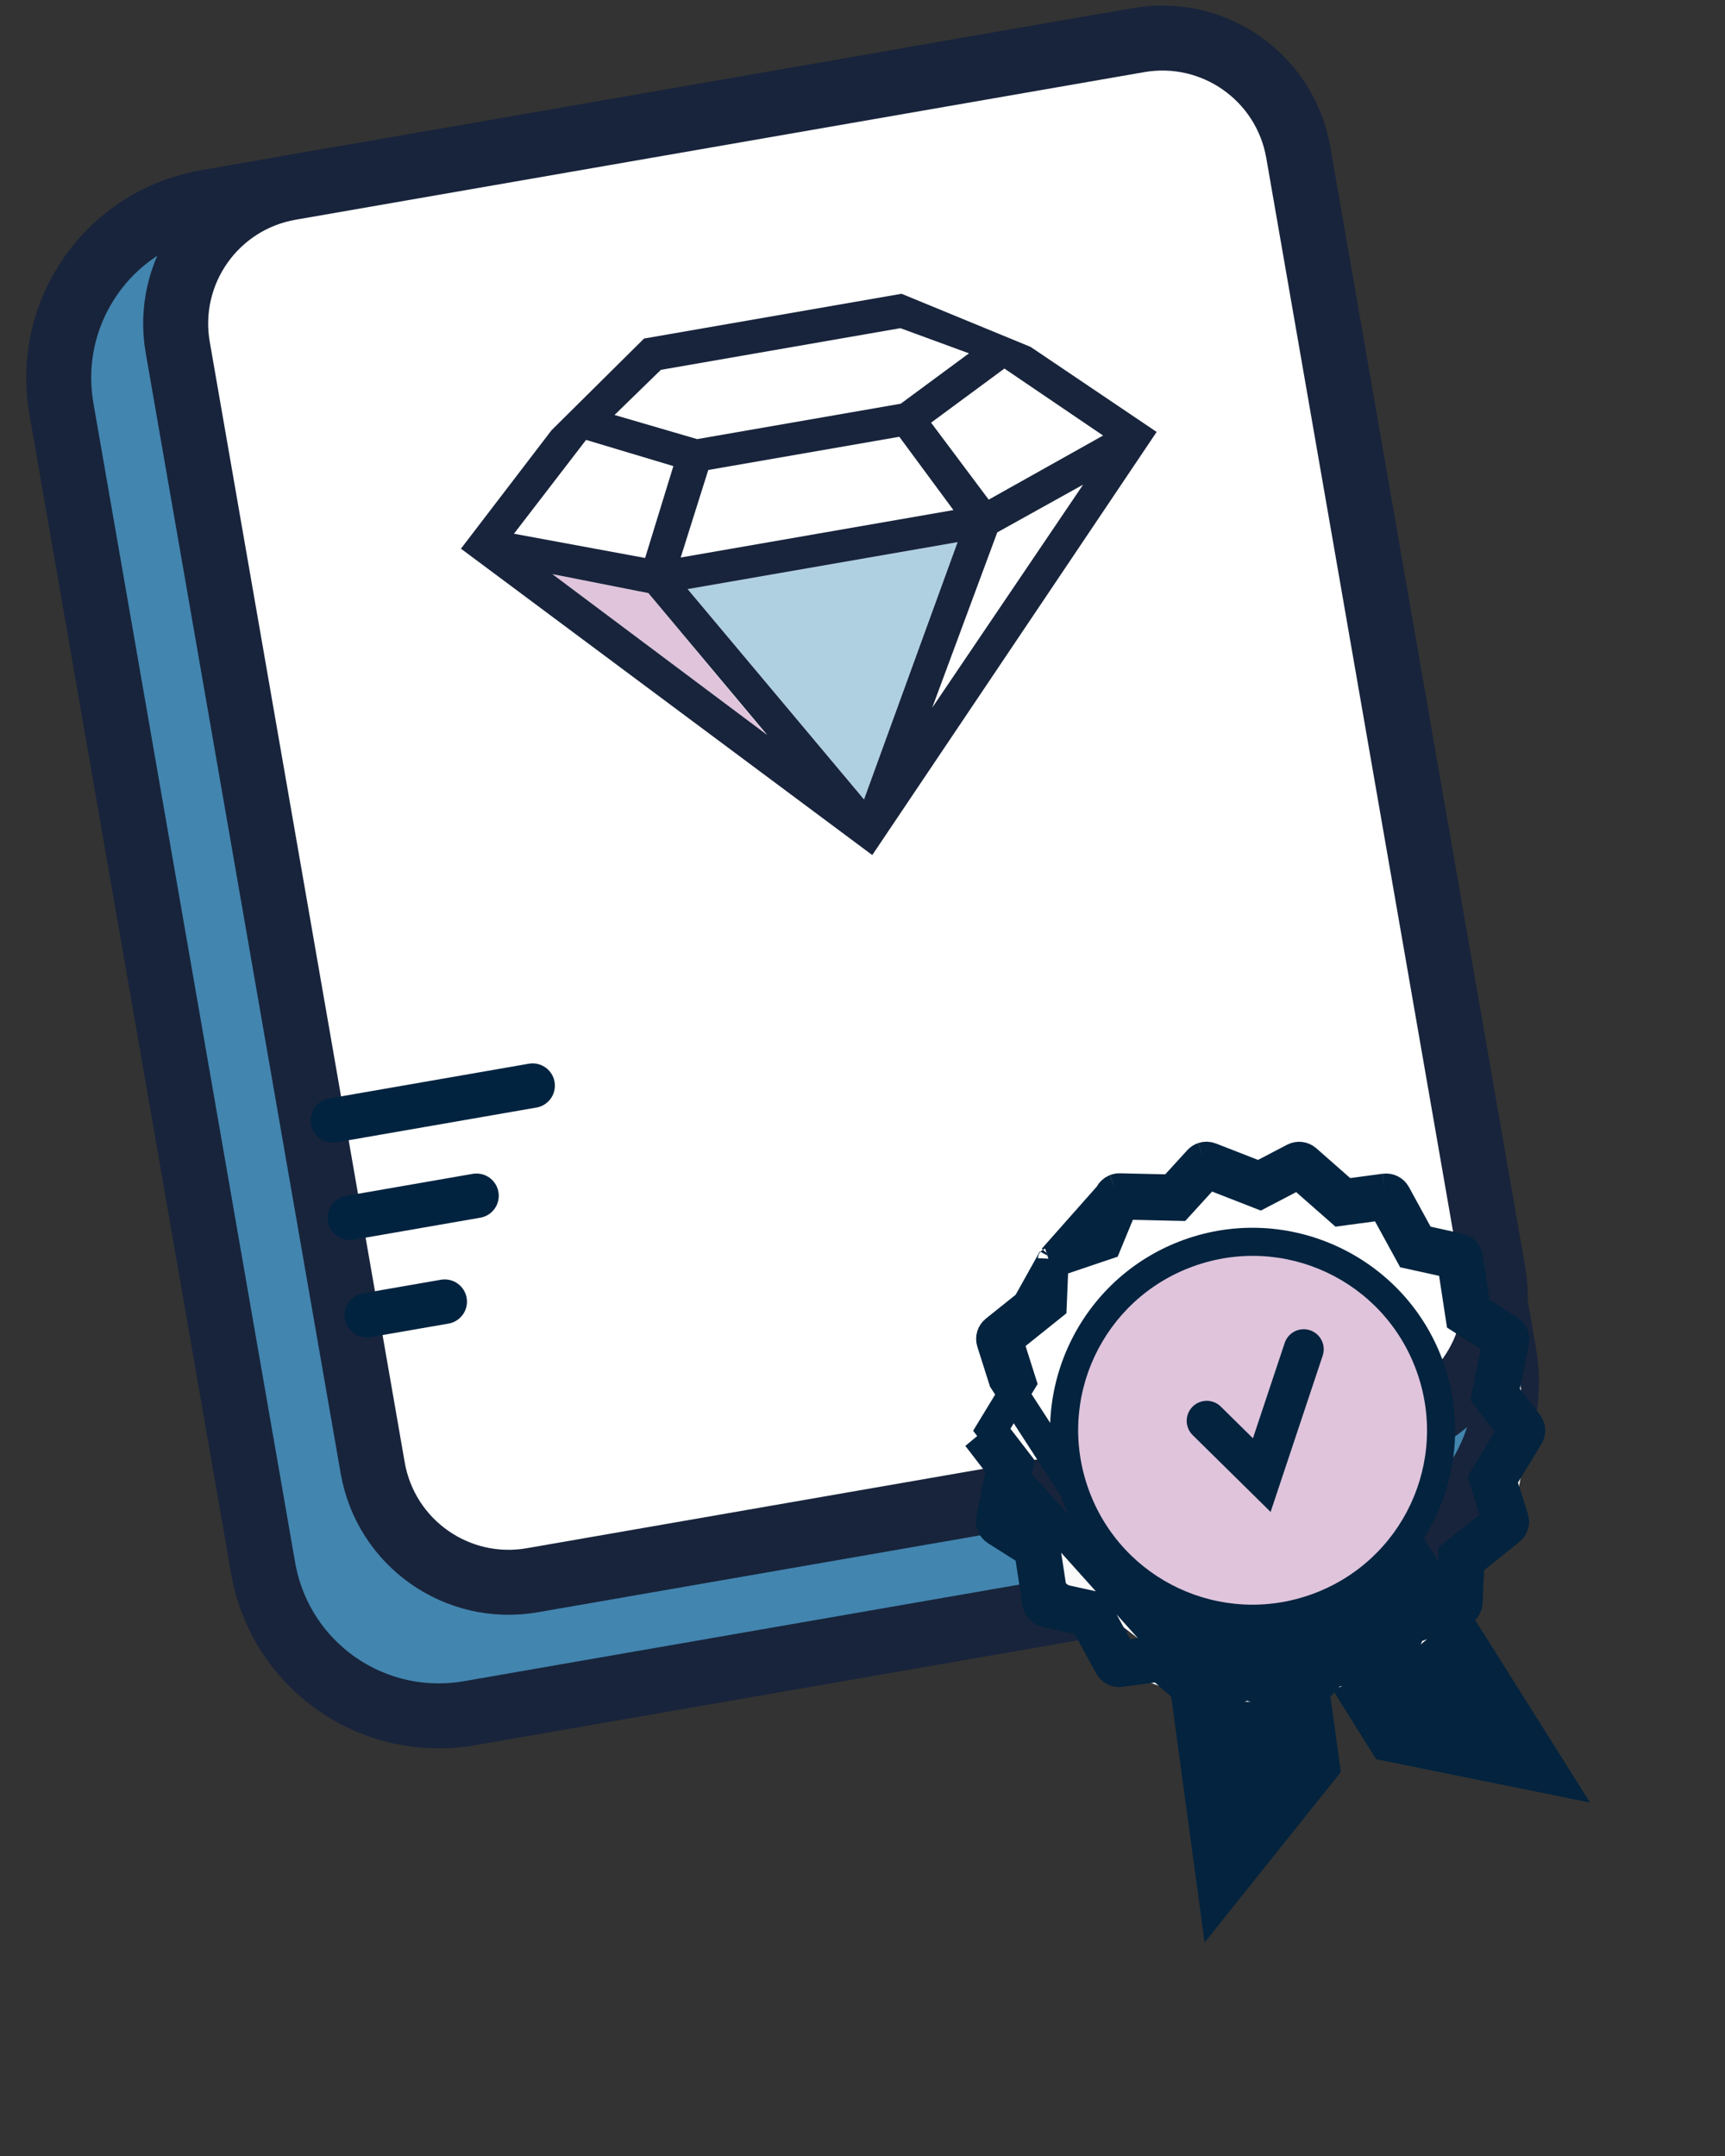
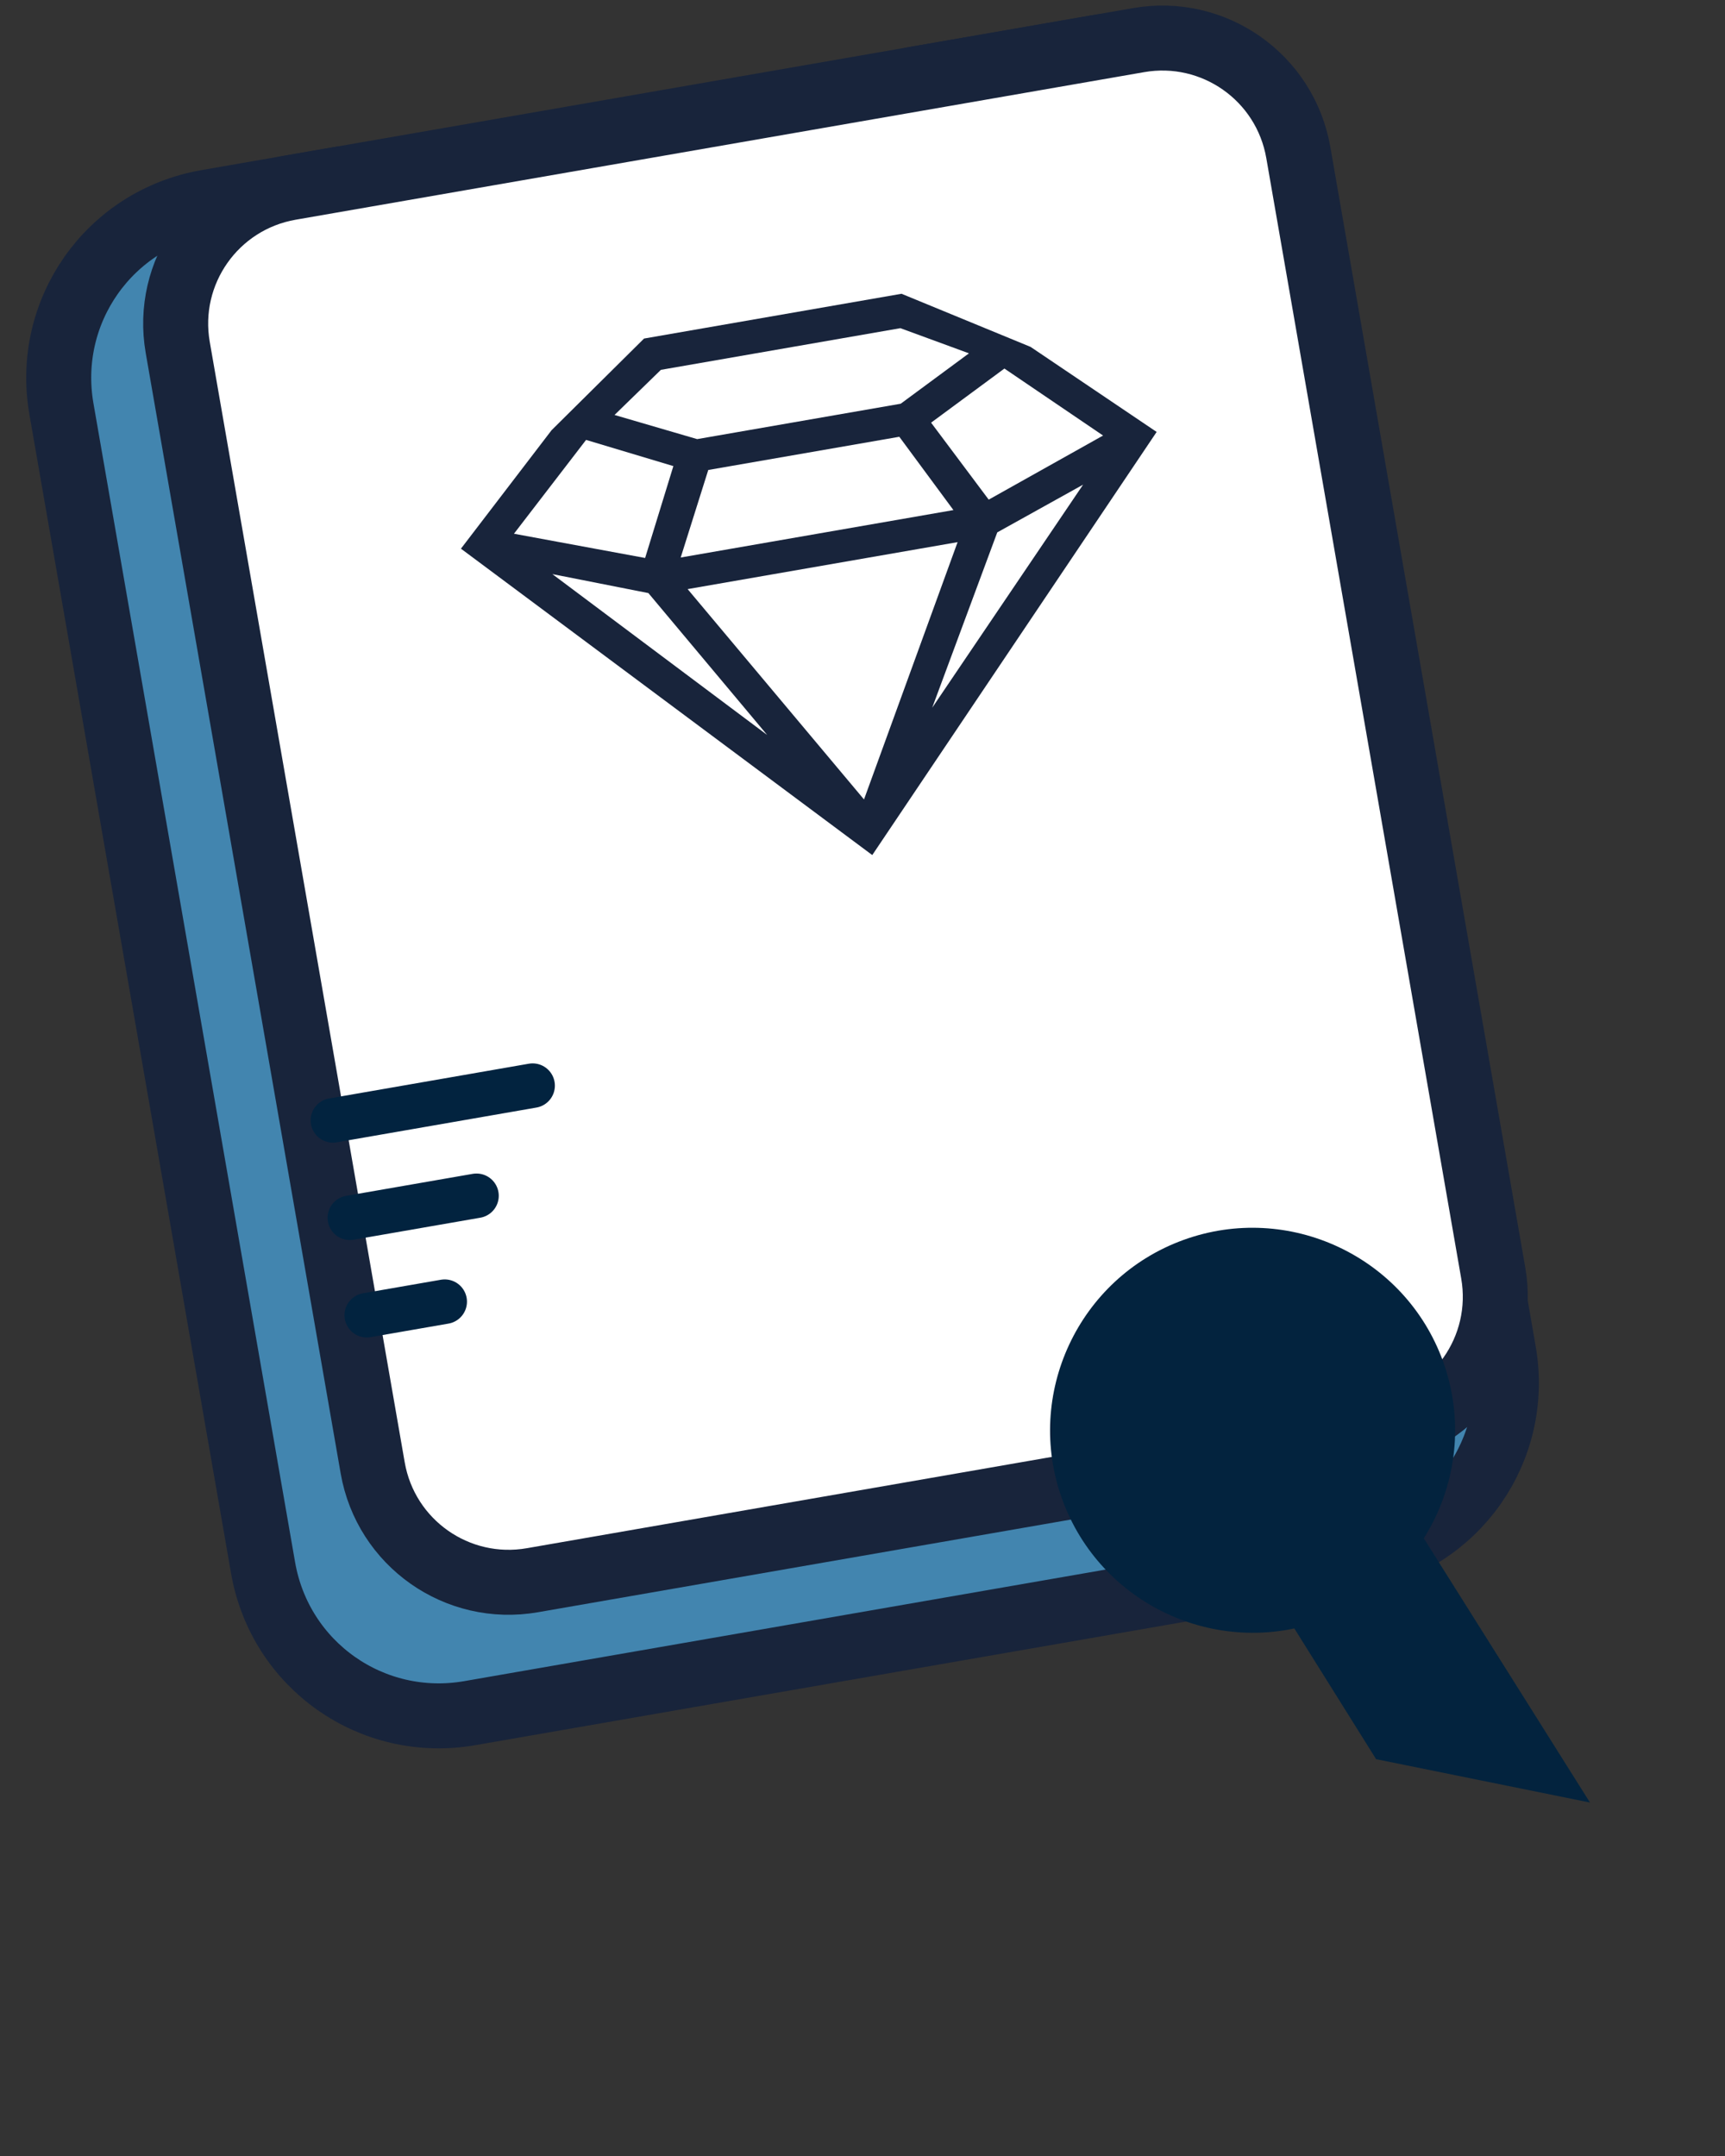
<svg xmlns="http://www.w3.org/2000/svg" width="56" height="70" viewBox="0 0 56 70" fill="none">
  <rect x="0" y="0" width="56" height="70" fill="#333333" stroke="none" />
  <path d="M35.559 1.547L30.57 2.415L34.403 24.449C34.068 22.526 33.477 28.358 31.554 28.692L15.228 14.56C13.306 14.894 10.779 9.605 10.146 5.967L6.716 6.564C3.546 7.116 1.443 10.105 1.994 13.275L8.54 50.9C9.091 54.07 12.08 56.173 15.251 55.622L44.093 50.605C47.263 50.053 49.366 47.064 48.815 43.894L42.27 6.269C41.718 3.099 38.729 0.995 35.559 1.547Z" fill="#4285AF" stroke="#18243B" stroke-width="2.11" stroke-miterlimit="10" />
  <path d="M44.827 46.515L17.284 51.306C14.842 51.731 12.524 50.1 12.099 47.658L5.77 11.28C5.345 8.838 6.977 6.519 9.419 6.094L36.962 1.303C39.405 0.878 41.723 2.509 42.148 4.952L48.476 41.329C48.901 43.772 47.27 46.09 44.827 46.515Z" fill="white" stroke="#18243B" stroke-width="2.11" stroke-miterlimit="10" />
  <path d="M50.572 57.802L44.984 56.669L41.111 50.477L44.6 48.306L50.572 57.802Z" fill="#03233E" stroke="#03233E" />
-   <path d="M39.445 61.842L43.004 57.388L42.003 50.154L37.933 50.726L39.445 61.842Z" fill="#03233E" stroke="#03233E" />
-   <path d="M39.057 37.586C39.002 37.605 38.953 37.637 38.914 37.68L38.044 38.633L36.349 38.594C36.303 38.593 36.258 38.601 36.215 38.618M39.057 37.586L39.167 37.91L39.167 37.911L39.167 37.911L39.167 37.911L39.218 38.06C39.183 38.072 39.145 38.071 39.111 38.057M39.057 37.586L39.168 37.911L39.168 37.911L39.168 37.911L39.168 37.911L39.218 38.06C39.243 38.051 39.266 38.037 39.284 38.017L39.211 38.096M39.057 37.586C39.134 37.56 39.217 37.562 39.292 37.592L40.871 38.208L42.015 37.61M39.111 38.057L39.111 38.057L39.111 38.057C39.111 38.057 39.111 38.057 39.111 38.057ZM39.111 38.057L39.211 38.096M39.211 38.096L38.413 38.97L38.26 39.138L38.033 39.133L36.446 39.096M39.211 38.096L40.69 38.673L40.902 38.756L41.103 38.651L42.151 38.103M36.446 39.096L36.487 38.997C36.471 39.036 36.439 39.067 36.4 39.083L36.342 38.937L36.342 38.937L36.342 38.937L36.341 38.936L36.215 38.618M36.446 39.096L36.338 39.094C36.359 39.094 36.38 39.091 36.4 39.083L36.342 38.937L36.342 38.937L36.342 38.937L36.341 38.936L36.215 38.618M36.446 39.096L35.995 40.19L35.908 40.401L35.693 40.473L34.189 40.982M36.215 38.618C36.129 38.653 36.06 38.72 36.025 38.806L34.194 40.874C34.194 40.874 34.194 40.874 34.194 40.874M34.189 40.982L34.194 40.874M34.189 40.982L34.14 42.164L34.13 42.391L33.953 42.533L32.714 43.526M34.189 40.982L34.087 41.016C34.149 40.996 34.191 40.939 34.194 40.874M34.194 40.874L32.714 43.526M32.714 43.526L32.681 43.423M32.714 43.526L33.64 42.143L32.317 43.203C32.206 43.291 32.162 43.439 32.205 43.574M32.714 43.526L33.071 44.653L33.14 44.87L33.022 45.064L32.197 46.42L32.919 47.358L33.057 47.538L33.013 47.761L32.702 49.317M32.714 43.526L32.63 43.593M32.681 43.423L32.681 43.423L32.532 43.47L32.531 43.47L32.205 43.574M32.681 43.423C32.701 43.484 32.68 43.552 32.63 43.593M32.681 43.423L32.532 43.47L32.532 43.47L32.205 43.574M32.205 43.574L32.595 44.804L39.081 54.823M42.015 37.61L42.174 37.913M42.015 37.61L42.174 37.913L42.247 38.053L42.247 38.053M42.015 37.61C42.141 37.544 42.294 37.562 42.401 37.656L43.674 38.775L44.953 38.604M42.174 37.913L42.071 38.032C42.071 38.032 42.071 38.032 42.071 38.032M42.174 37.913L42.071 38.032L42.071 38.032M42.174 37.913L42.247 38.053M42.071 38.032L42.151 38.103M42.071 38.032C42.12 38.074 42.189 38.083 42.247 38.053M42.151 38.103L43.344 39.151L43.514 39.301L43.74 39.27L44.913 39.114M42.151 38.103L42.247 38.053M44.913 39.114L44.861 39.02M44.913 39.114L45.675 40.507L45.784 40.706L46.006 40.755L47.161 41.009M44.913 39.114L45.019 39.1M44.953 38.604L44.998 38.944L44.998 38.944L45.019 39.1M44.953 38.604L44.999 38.944L44.999 38.944L45.019 39.1L45.019 39.1M44.953 38.604C45.094 38.586 45.231 38.655 45.3 38.78L46.113 40.267L47.374 40.544M45.019 39.1C44.955 39.108 44.892 39.077 44.861 39.02M44.861 39.02L44.861 39.02L44.861 39.02C44.861 39.02 44.861 39.02 44.861 39.02ZM47.161 41.009L47.401 42.578L47.435 42.803L47.627 42.925L48.626 43.559M47.161 41.009L47.145 40.903M47.161 41.009L47.266 41.032C47.203 41.018 47.155 40.966 47.145 40.903M47.374 40.544L47.3 40.879L47.3 40.879L47.266 41.032L47.266 41.032L47.3 40.879L47.3 40.879L47.374 40.544ZM47.374 40.544C47.512 40.574 47.618 40.687 47.639 40.827L47.895 42.502L48.985 43.194C49.105 43.27 49.165 43.412 49.138 43.551M49.138 43.551L48.801 43.484L48.801 43.484L48.647 43.453L48.647 43.453L48.801 43.484L48.801 43.484L49.138 43.551ZM49.138 43.551L48.805 45.213L49.593 46.236C49.679 46.348 49.688 46.502 49.614 46.623M49.614 46.623L49.321 46.445L49.321 46.445L49.187 46.363L49.187 46.363M49.614 46.623L49.321 46.445L49.321 46.445L49.187 46.363M49.614 46.623L48.733 48.071L49.123 49.302M49.187 46.363L49.131 46.455M49.187 46.363C49.153 46.419 49.157 46.489 49.196 46.541L49.131 46.455M49.131 46.455L48.409 45.518L48.27 45.338L48.315 45.115L48.626 43.559M49.131 46.455L48.306 47.812L48.188 48.006L48.256 48.222L48.614 49.35M48.626 43.559L48.717 43.616C48.662 43.581 48.635 43.517 48.647 43.453L48.626 43.559ZM47.145 40.903L47.145 40.902L47.145 40.903ZM48.614 49.35L44.99 53.782L44.99 53.782M48.614 49.35L47.375 50.342L47.197 50.485L47.188 50.712L47.138 51.894L45.635 52.402L45.419 52.475L45.333 52.685L44.882 53.779M48.614 49.35L44.99 53.782M49.123 49.302L48.796 49.405L48.796 49.405L48.647 49.453L48.647 49.453L48.796 49.405L48.796 49.405L49.123 49.302ZM49.123 49.302C49.166 49.437 49.121 49.584 49.011 49.673L47.688 50.733L47.633 52.022C47.628 52.164 47.535 52.287 47.401 52.333M47.401 52.333L47.291 52.008L47.291 52.008L47.24 51.859L47.24 51.859L47.291 52.008L47.291 52.008L47.401 52.333ZM47.401 52.333L45.795 52.876L45.303 54.069M45.303 54.069L44.986 53.938L44.986 53.938L44.841 53.879M45.303 54.069L44.986 53.938L44.986 53.938L44.841 53.879L44.841 53.879M45.303 54.069C45.249 54.2 45.12 54.285 44.978 54.281L43.284 54.243L42.413 55.196M44.841 53.879C44.866 53.819 44.925 53.78 44.99 53.782M44.841 53.879L44.882 53.779M44.99 53.782L44.882 53.779M44.882 53.779L43.295 53.743L43.068 53.738L42.914 53.906L42.117 54.779M42.413 55.196L42.16 54.965L42.217 54.818L42.217 54.818L42.16 54.964L42.044 54.859L42.044 54.859L42.16 54.965L42.035 55.284M42.413 55.196L42.16 54.965L42.035 55.284M42.413 55.196C42.318 55.3 42.167 55.336 42.035 55.284M42.035 55.284L40.456 54.668L39.312 55.266C39.187 55.332 39.034 55.313 38.927 55.22M38.927 55.22L39.153 54.962L39.154 54.962L39.257 54.844L39.257 54.844M38.927 55.22L39.153 54.962L39.154 54.962L39.257 54.844M38.927 55.22L37.654 54.101L36.374 54.271M39.257 54.844L39.176 54.773M39.257 54.844C39.208 54.801 39.139 54.793 39.081 54.823M39.176 54.773L40.224 54.225L40.426 54.12L40.638 54.202L42.117 54.779M39.176 54.773L39.081 54.823M39.176 54.773L37.984 53.725L37.813 53.575L37.588 53.605L36.415 53.761M42.117 54.779L42.044 54.858C42.088 54.811 42.156 54.795 42.217 54.818L42.117 54.779ZM39.081 54.823L31.735 46.64L32.523 47.663L32.19 49.325C32.162 49.464 32.223 49.606 32.343 49.682M39.081 54.823C39.081 54.823 39.081 54.823 39.081 54.823L39.081 54.823L39.081 54.823ZM36.374 54.271L36.329 53.931L36.329 53.931L36.309 53.776L36.308 53.776L36.329 53.931L36.329 53.931L36.374 54.271ZM36.374 54.271C36.234 54.29 36.096 54.22 36.028 54.096L35.215 52.609L33.954 52.332C33.815 52.301 33.71 52.189 33.688 52.049L33.432 50.373L32.343 49.682M32.343 49.682L32.526 49.392L32.527 49.392L32.611 49.26L32.611 49.26L32.526 49.392L32.526 49.392L32.343 49.682ZM36.415 53.761L35.653 52.369L35.544 52.17L35.322 52.121L34.166 51.867M36.415 53.761L36.467 53.856M36.415 53.761L36.309 53.776C36.373 53.767 36.436 53.799 36.467 53.856M34.166 51.867L33.927 50.298L33.892 50.073L33.7 49.951L32.702 49.317M34.166 51.867L34.183 51.973M34.166 51.867L34.061 51.844M32.702 49.317L32.611 49.26C32.666 49.294 32.693 49.359 32.681 49.422M32.702 49.317L32.681 49.422M32.63 43.593L32.63 43.593L32.63 43.593C32.63 43.593 32.63 43.593 32.63 43.593ZM32.681 49.422C32.681 49.422 32.681 49.423 32.68 49.423L32.681 49.423L32.681 49.422ZM34.183 51.973C34.173 51.909 34.125 51.858 34.061 51.844M34.183 51.973L34.183 51.973L34.183 51.973ZM34.061 51.844L34.061 51.844L34.028 51.997L34.028 51.997L33.954 52.332L34.028 51.997L34.028 51.997L34.061 51.844ZM36.467 53.856L36.467 53.856L36.467 53.856ZM48.698 49.283L48.698 49.283L48.698 49.283Z" fill="#FAFAFA" stroke="#03233E" />
  <path d="M38.42 40.258C35.012 41.495 33.247 45.273 34.484 48.681C35.721 52.089 39.499 53.855 42.907 52.618C46.316 51.38 48.081 47.602 46.844 44.194C45.607 40.786 41.828 39.02 38.42 40.258Z" fill="#03233E" />
-   <path d="M38.732 41.117C41.676 40.049 44.915 41.563 45.984 44.506C47.053 47.45 45.539 50.689 42.595 51.758C39.652 52.826 36.412 51.312 35.344 48.369C34.275 45.426 35.789 42.186 38.732 41.117Z" fill="#DFC4DC" />
-   <path d="M17.932 18.64L21.049 19.256L24.853 23.826L17.932 18.64Z" fill="#DFC4DC" />
-   <path d="M22.322 19.127L31.086 17.602L28.048 25.956L22.322 19.127Z" fill="#AFD0E0" />
  <path d="M17.906 13.968L14.964 17.814L28.317 27.762L37.549 14.024L33.457 11.263L29.267 9.538L20.908 10.992L17.906 13.968ZM22.993 15.259L29.195 14.181L30.952 16.561L22.098 18.101L22.993 15.259ZM31.087 17.602L28.049 25.956L22.323 19.127L31.087 17.602ZM21.049 19.256L24.906 23.863L17.932 18.64L21.049 19.256ZM32.375 17.285L35.161 15.736L30.263 22.978L32.375 17.285ZM35.81 14.141L32.097 16.222L30.227 13.723L32.607 11.966L35.81 14.141ZM21.455 12.008L29.23 10.655L31.456 11.472L29.24 13.108L22.633 14.257L19.95 13.473L21.455 12.008ZM21.86 15.133L20.943 18.116L16.685 17.329L19.026 14.283L21.86 15.133Z" fill="#18243B" />
  <line x1="10.807" y1="36.376" x2="17.291" y2="35.248" stroke="#02233F" stroke-width="1.445" stroke-linecap="round" />
  <line x1="11.357" y1="39.539" x2="15.469" y2="38.824" stroke="#02233F" stroke-width="1.445" stroke-linecap="round" />
  <line x1="11.906" y1="42.702" x2="14.437" y2="42.262" stroke="#02233F" stroke-width="1.445" stroke-linecap="round" />
  <path d="M39.175 46.131L40.962 47.893L42.323 43.807" stroke="#03233E" stroke-width="1.3" stroke-linecap="round" />
</svg>